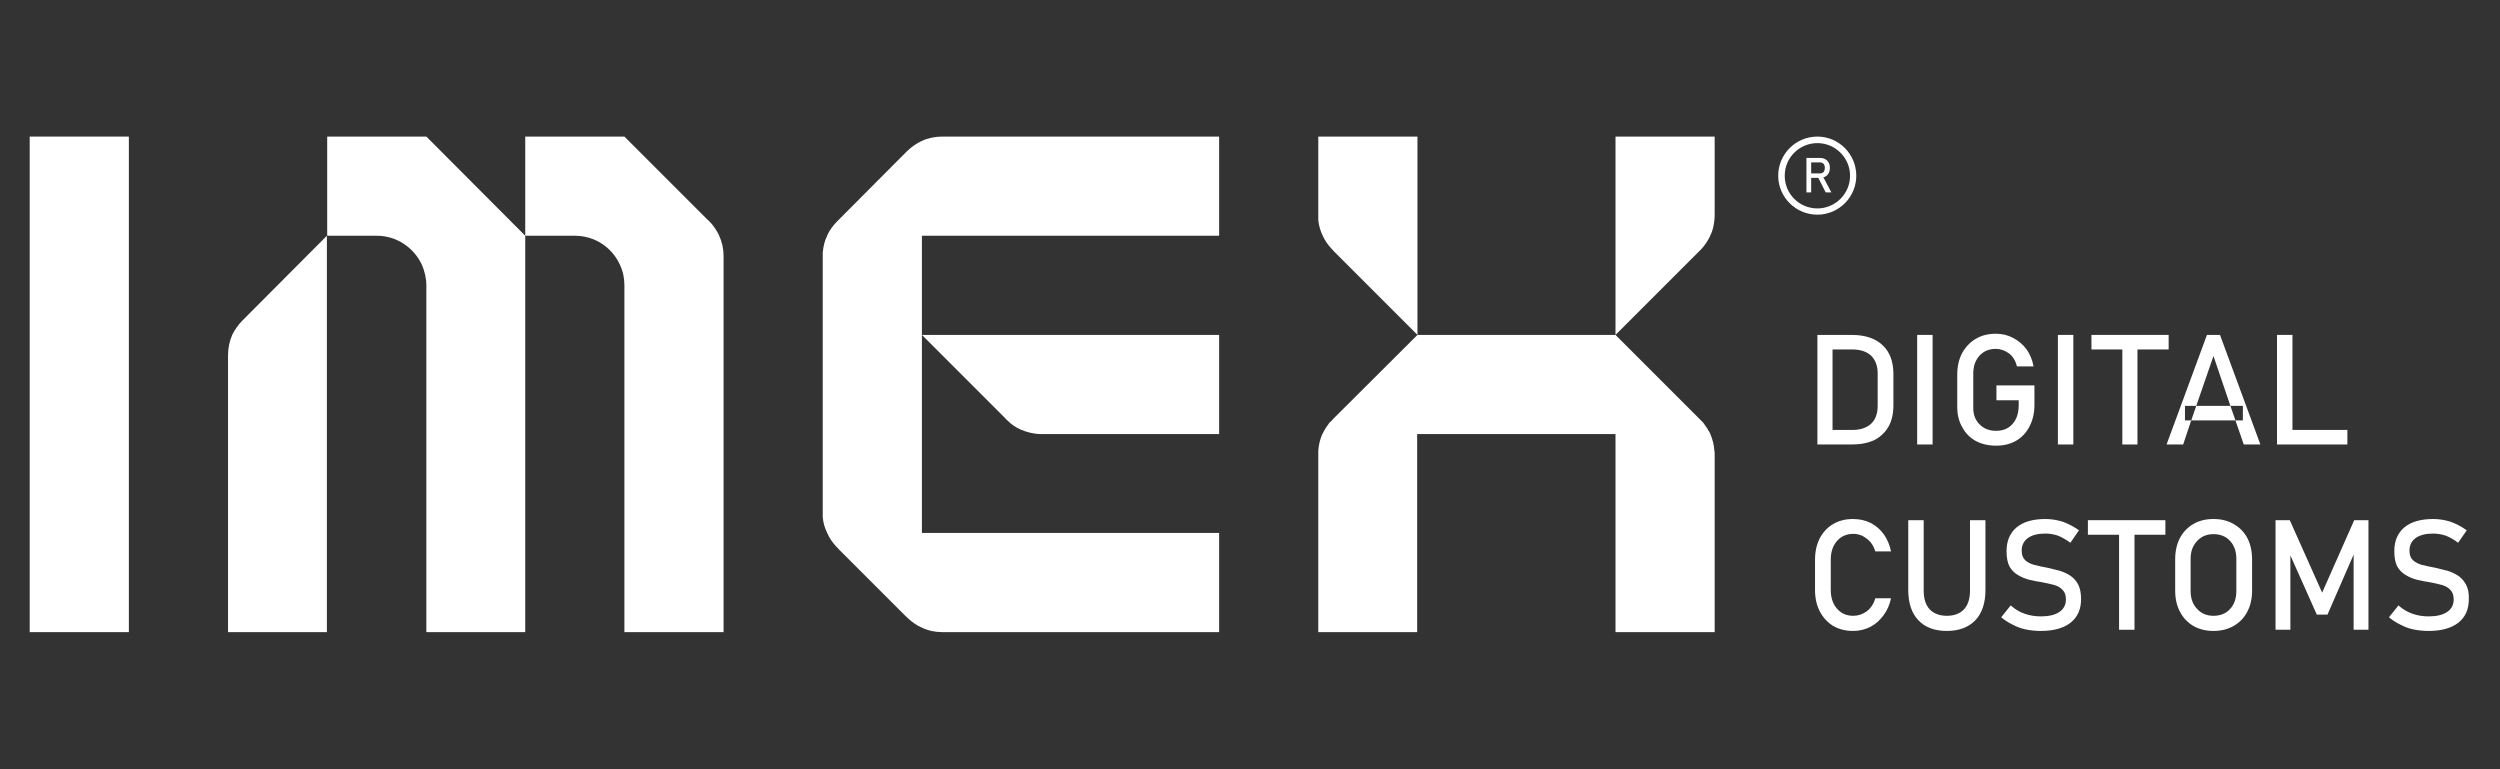
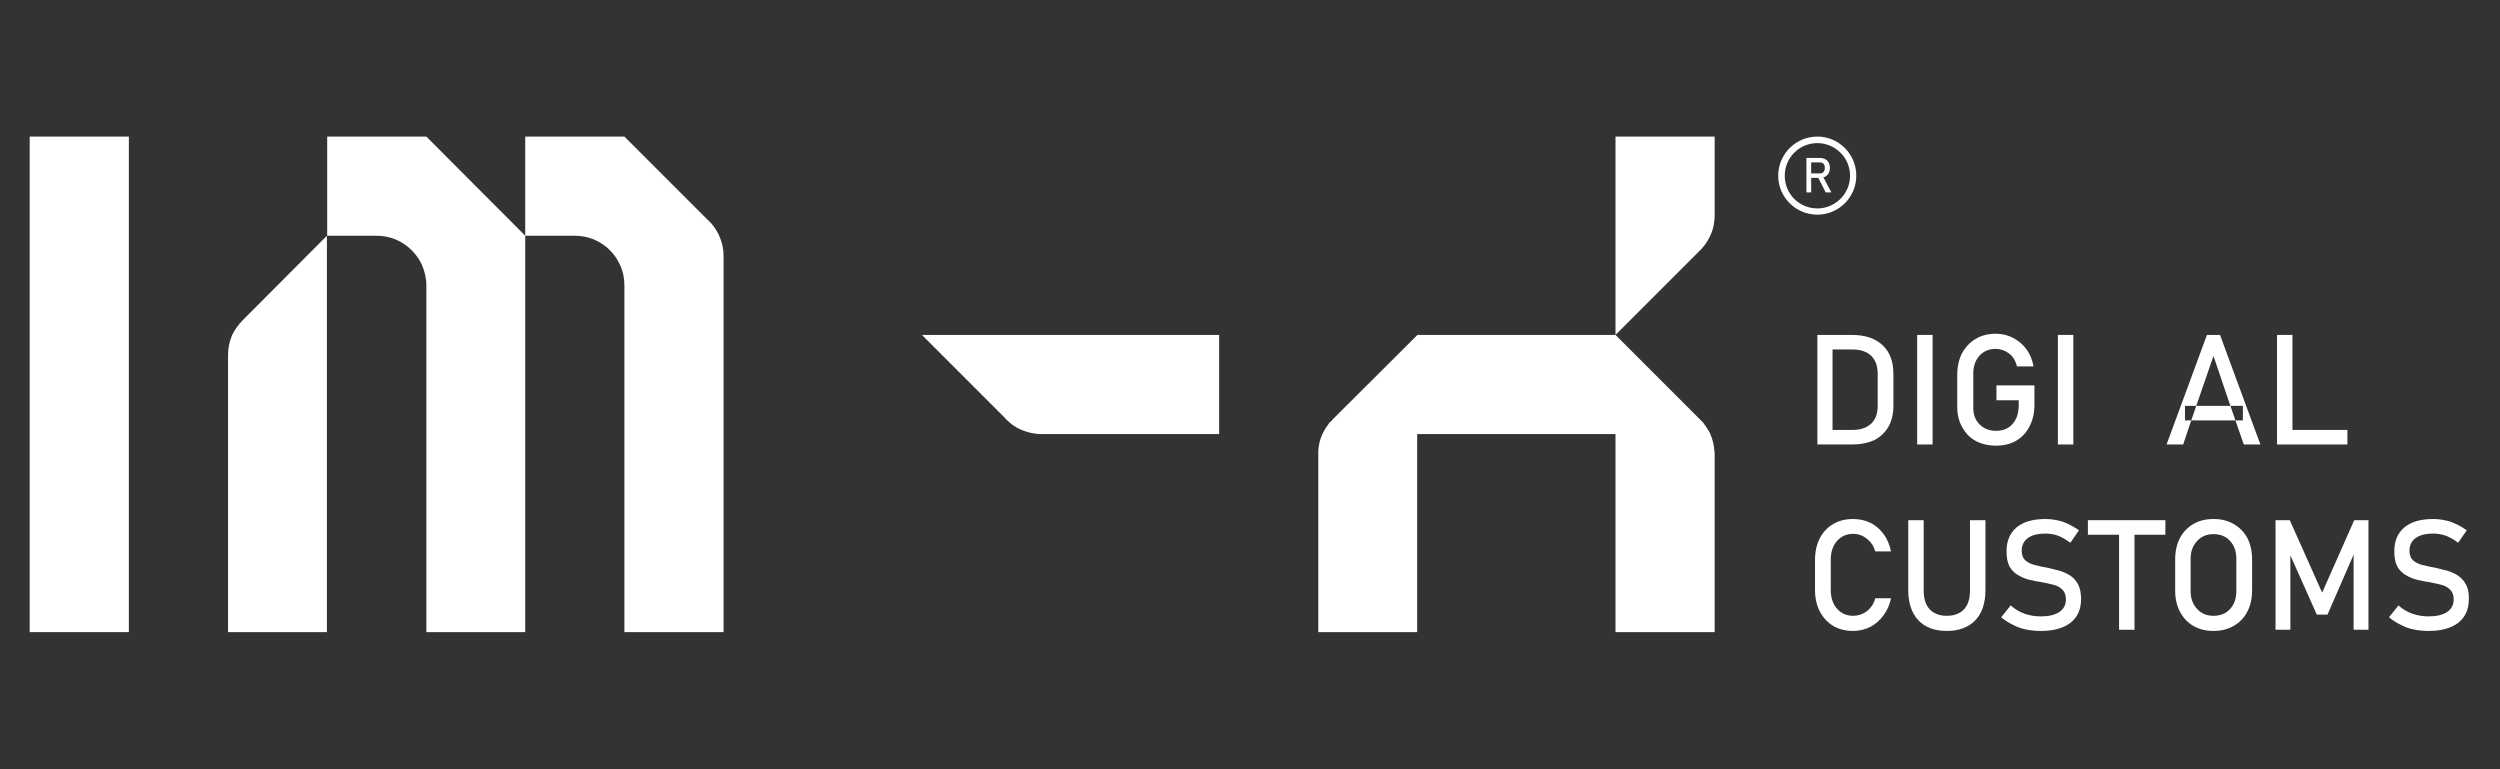
<svg xmlns="http://www.w3.org/2000/svg" version="1.2" viewBox="0 0 842 259" width="842" height="259">
  <rect x="0" y="0" width="842" height="259" fill="#333333" stroke="none" />
  <title>Logo(Bardh) pa bg-svg</title>
  <style>
		.s0 { fill: #ffffff } 
	</style>
  <g>
    <g>
      <g>
        <path class="s0" d="m10 79.4v33.4 33.4 33.3 33.4h33.4v-33.4-33.3-33.4-33.4-33.4h-33.4z" />
        <g>
          <path class="s0" d="m477.4 112.8l-28.2 28.1-0.8 0.9q-0.3 0.2-0.6 0.5c-0.9 1.2-1.7 2.4-2.3 3.7q0 0.1 0 0.1c0 0-0.1 0-0.1 0q-1.2 2.7-1.4 5.7c0 0.4 0 0.8 0 1.2v26.5 33.4h33.3v-33.4-33.3h33.4 33.4v33.3 33.4h33.4v-33.4-26.5c0-0.4 0-0.8-0.1-1.2q-0.2-3-1.4-5.7c0 0 0 0 0 0q0 0 0-0.1c-0.7-1.3-1.5-2.5-2.4-3.7q-0.3-0.3-0.5-0.5l-0.9-0.9-28.1-28.1h-33.4z" />
-           <path class="s0" d="m477.4 46h-33.4v26.5q0 0.9 0 1.7c0.2 1.8 0.7 3.6 1.5 5.2q1.1 2.4 2.9 4.3 0.5 0.6 1 1.1l28 28v-33.4-33.4z" />
          <path class="s0" d="m573.1 83.8q1.8-2 2.9-4.4c0.8-1.6 1.2-3.3 1.4-5.2q0.1-0.8 0.1-1.7v-26.5h-33.4v33.4 33.4l28-28c0.3-0.3 0.7-0.7 1-1z" />
        </g>
        <g>
          <path class="s0" d="m339.5 141.8c1.2 1.2 2.7 2.2 4.3 2.9 2.1 0.9 4.5 1.5 6.9 1.5h26.5 33.4v-33.4h-33.4-33.4-33.3l27.9 27.9q0.5 0.6 1.1 1.1z" />
-           <path class="s0" d="m410.6 79.4v-33.4h-93.3c-2.4 0-4.8 0.5-6.9 1.5-1.8 0.8-3.4 2-4.9 3.4l-23.5 23.6c-1.4 1.4-2.6 3-3.4 4.8q0 0.1 0 0c0 0 0 0 0 0.1-0.9 1.7-1.3 3.6-1.5 5.7 0 0.4 0 0.8 0 1.2v26.5 33.3 26.5q0 0.9 0 1.7c0.2 1.9 0.7 3.6 1.5 5.2q1.1 2.5 2.9 4.4 0.5 0.5 1 1.1l22.5 22.5q0.6 0.5 1.1 1c1.3 1.2 2.8 2.2 4.4 2.9 2.1 1 4.4 1.5 6.9 1.5h26.4 33.4 33.4v-33.4h-33.4-33.4-33.3v-33.4-33.4-33.3c0 0 100.1 0 100.1 0z" />
        </g>
        <path class="s0" d="m110.2 46v33.4h16.7c6.7 0 12.5 4 15.2 9.8 0.9 2.1 1.5 4.4 1.5 6.9v116.8h33.3v-133.5l-33.3-33.4z" />
        <path class="s0" d="m78.2 112.8c-0.9 2.1-1.4 4.4-1.4 6.9v93.2h33.3v-100.1-33.4l-28.4 28.5c-1.4 1.4-2.6 3.1-3.5 4.9z" />
        <path class="s0" d="m242.2 79.3q-1-2.1-2.5-3.9-0.8-0.9-1.7-1.7l-27.7-27.7h-33.4v33.4h16.7c6.8 0 12.6 4 15.2 9.8 1 2.1 1.5 4.4 1.5 6.9v116.8h33.4v-126.7c0-2.4-0.5-4.7-1.5-6.8z" />
      </g>
    </g>
    <g>
-       <path fill-rule="evenodd" class="s0" d="m614.1 59.7l2.7 5.1h-1.9l-2.5-4.9h-2.4v4.9h-1.6v-11.6h4.6q1 0 1.7 0.4 0.8 0.4 1.2 1.2 0.4 0.7 0.4 1.7 0 1.1-0.4 1.8-0.4 0.8-1.2 1.2c-0.1 0.1-0.4 0.2-0.6 0.2zm-4.1-1.3h3q0.7 0 1.2-0.5 0.4-0.5 0.4-1.4 0-0.8-0.4-1.3-0.5-0.5-1.2-0.5h-3z" />
+       <path fill-rule="evenodd" class="s0" d="m614.1 59.7l2.7 5.1h-1.9l-2.5-4.9h-2.4v4.9h-1.6v-11.6h4.6q1 0 1.7 0.4 0.8 0.4 1.2 1.2 0.4 0.7 0.4 1.7 0 1.1-0.4 1.8-0.4 0.8-1.2 1.2c-0.1 0.1-0.4 0.2-0.6 0.2zm-4.1-1.3h3q0.7 0 1.2-0.5 0.4-0.5 0.4-1.4 0-0.8-0.4-1.3-0.5-0.5-1.2-0.5h-3" />
      <path fill-rule="evenodd" class="s0" d="m612.1 72.3c-7.3 0-13.2-5.9-13.2-13.1 0-7.3 5.9-13.2 13.2-13.2 7.2 0 13.1 5.9 13.1 13.2 0 7.2-5.9 13.1-13.1 13.1zm11-13.1c0-6.1-5-11-11-11-6.1 0-11 4.9-11 11 0 6.1 4.9 11 11 11 6 0 11-4.9 11-11z" />
    </g>
    <g>
      <g>
        <path class="s0" d="m617.2 112.8v36.9h-5.1v-36.9zm-1.7 36.9v-4.9h8.4q4 0 6.3-2.1 2.2-2.1 2.2-6v-10.9q0-3.8-2.2-6-2.3-2.1-6.3-2.1h-8.4v-4.9h8.2q6.7 0 10.4 3.5 3.6 3.4 3.6 9.7v10.5q0 4.2-1.6 7.1-1.7 3-4.8 4.6-3.2 1.5-7.6 1.5h-8.2z" />
        <path class="s0" d="m650.9 112.8v36.9h-5.2v-36.9z" />
        <path class="s0" d="m672.4 129.8h12.8v6.5q0 4.1-1.6 7.2-1.6 3.2-4.5 4.9-2.9 1.7-6.8 1.7-3.9 0-6.9-1.6-2.9-1.6-4.5-4.6-1.7-2.9-1.7-6.8v-10.9q0-4.1 1.6-7.2 1.7-3.1 4.5-4.8 2.9-1.8 6.9-1.8 3.2 0 5.8 1.4 2.7 1.4 4.5 3.8 1.8 2.5 2.4 5.8h-5.6q-0.7-2.9-2.7-4.4-2.1-1.5-4.4-1.5-3.5 0-5.6 2.4-2.1 2.4-2 6.3v10.9q-0.1 3.6 2.1 5.8 2.1 2.2 5.6 2.2 3.5 0 5.5-2.3 2.1-2.3 2.1-6.4v-1.6h-7.5z" />
        <path class="s0" d="m698.3 112.8v36.9h-5.2v-36.9z" />
-         <path class="s0" d="m730.4 112.8v4.9h-26v-4.9zm-10.5 3v33.9h-5.1v-33.9z" />
        <path fill-rule="evenodd" class="s0" d="m729.7 149.7l13.6-36.9h4.4l13.6 36.9h-5.6l-2.8-8.1h2.5v-4.9h-4.2l-5.7-16.8-5.8 16.8h-3.8v4.9h2.1l-2.7 8.1zm23.2-8.1l-1.7-4.9h-11.5l-1.7 4.9z" />
        <path class="s0" d="m772.1 112.8v36.9h-5.2v-36.9zm18.5 32v4.9h-21.1v-4.9z" />
        <path class="s0" d="m624.1 212.5q-3.8 0-6.7-1.7-2.9-1.8-4.5-4.9-1.6-3.1-1.6-7.2v-10.1q0-4.2 1.6-7.3 1.6-3.1 4.5-4.8 2.9-1.7 6.7-1.7 3.2 0 5.9 1.3 2.7 1.4 4.5 3.9 1.7 2.4 2.4 5.7h-5.3q-0.5-1.7-1.6-3.1-1.2-1.3-2.7-2.1-1.5-0.7-3.1-0.7-3.4 0-5.5 2.4-2.1 2.4-2.1 6.3v10.2q0 3.9 2.1 6.3 2.1 2.4 5.5 2.4 2.4 0 4.5-1.5 2.1-1.6 2.9-4.4h5.3q-0.7 3.3-2.5 5.7-1.8 2.5-4.4 3.9c-1.8 0.9-3.7 1.4-5.9 1.4z" />
        <path class="s0" d="m655.7 212.5q-6.2 0-9.6-3.6-3.4-3.6-3.4-10.2v-23.5h5.2v23.7q0 4.1 2 6.3 2.1 2.2 5.8 2.2 3.7 0 5.8-2.2 2-2.2 2-6.3v-23.7h5.2v23.5q0 6.6-3.4 10.2-3.5 3.6-9.6 3.6z" />
        <path class="s0" d="m687.4 212.5q-2.7 0-5.1-0.5-2.4-0.5-4.4-1.6-2.1-1-3.9-2.5l3.2-4q2.1 1.9 4.7 2.8 2.5 0.9 5.5 0.9 4 0 6.2-1.5 2.2-1.5 2.2-4.2 0-2.1-1.1-3.2-1.1-1.2-2.9-1.7-1.9-0.5-4-0.9-2.1-0.3-4.2-0.8-2.1-0.5-3.9-1.6-1.8-1-2.9-2.9-1-1.9-1-5.2 0-5.1 3.4-8 3.4-2.8 9.7-2.8 2.9 0 5.8 0.9 2.8 1 5.5 2.9l-2.9 4.2q-2.2-1.6-4.2-2.4-2.1-0.7-4.2-0.7-3.8 0-5.9 1.5-2.1 1.5-2.1 4.3 0 2.1 1.2 3.2 1.2 1.1 3.2 1.6 1.9 0.5 4.2 0.9 2 0.5 4.1 1 2 0.6 3.7 1.7 1.6 1.1 2.6 2.9 1 1.9 1 5 0 5.1-3.5 7.9-3.6 2.8-10 2.8z" />
        <path class="s0" d="m729.3 175.2v4.9h-26.1v-4.9zm-10.4 3v33.9h-5.2v-33.9z" />
        <path fill-rule="evenodd" class="s0" d="m745.5 212.5q-3.9 0-6.8-1.7-2.9-1.7-4.5-4.8-1.6-3-1.6-7.1v-10.5q0-4.1 1.6-7.2 1.6-3 4.5-4.7 2.9-1.7 6.8-1.7 3.9 0 6.8 1.7 3 1.7 4.6 4.7 1.6 3.1 1.6 7.2v10.5q0 4.1-1.6 7.1-1.6 3.1-4.6 4.8-2.9 1.7-6.8 1.7zm0-5.1q3.5 0 5.6-2.3 2.1-2.3 2.1-6v-10.9q0-3.7-2.1-6-2.1-2.3-5.6-2.3-3.4 0-5.5 2.3-2.2 2.3-2.2 6v10.9q0 3.7 2.2 6 2.1 2.3 5.5 2.3z" />
        <path class="s0" d="m782.1 199.6l10.8-24.4h4.8v36.9h-5v-27.6l0.3 1.6-9.1 20.9h-3.6l-9.1-20.4 0.2-2.1v27.6h-5v-36.9h4.8z" />
        <path class="s0" d="m818 212.5q-2.7 0-5.1-0.5-2.4-0.5-4.4-1.6-2.1-1-3.9-2.5l3.2-4q2.1 1.9 4.7 2.8 2.5 0.9 5.5 0.9 4 0 6.2-1.5 2.2-1.5 2.2-4.2 0-2.1-1.1-3.2-1.1-1.2-2.9-1.7-1.9-0.5-4-0.9-2.1-0.3-4.2-0.8-2.1-0.5-3.9-1.6-1.8-1-2.9-2.9-1-1.9-1-5.2 0-5.1 3.4-8 3.4-2.8 9.7-2.8 2.9 0 5.8 0.9 2.8 1 5.5 2.9l-2.9 4.2q-2.1-1.6-4.2-2.4-2.1-0.7-4.2-0.7-3.8 0-5.9 1.5-2.1 1.5-2.1 4.3 0 2.1 1.2 3.2 1.2 1.1 3.2 1.6 2 0.5 4.2 0.9 2.1 0.5 4.1 1 2 0.6 3.7 1.7 1.6 1.1 2.6 2.9 1.1 1.9 1 5 0 5.1-3.5 7.9-3.6 2.8-10 2.8z" />
      </g>
    </g>
  </g>
</svg>